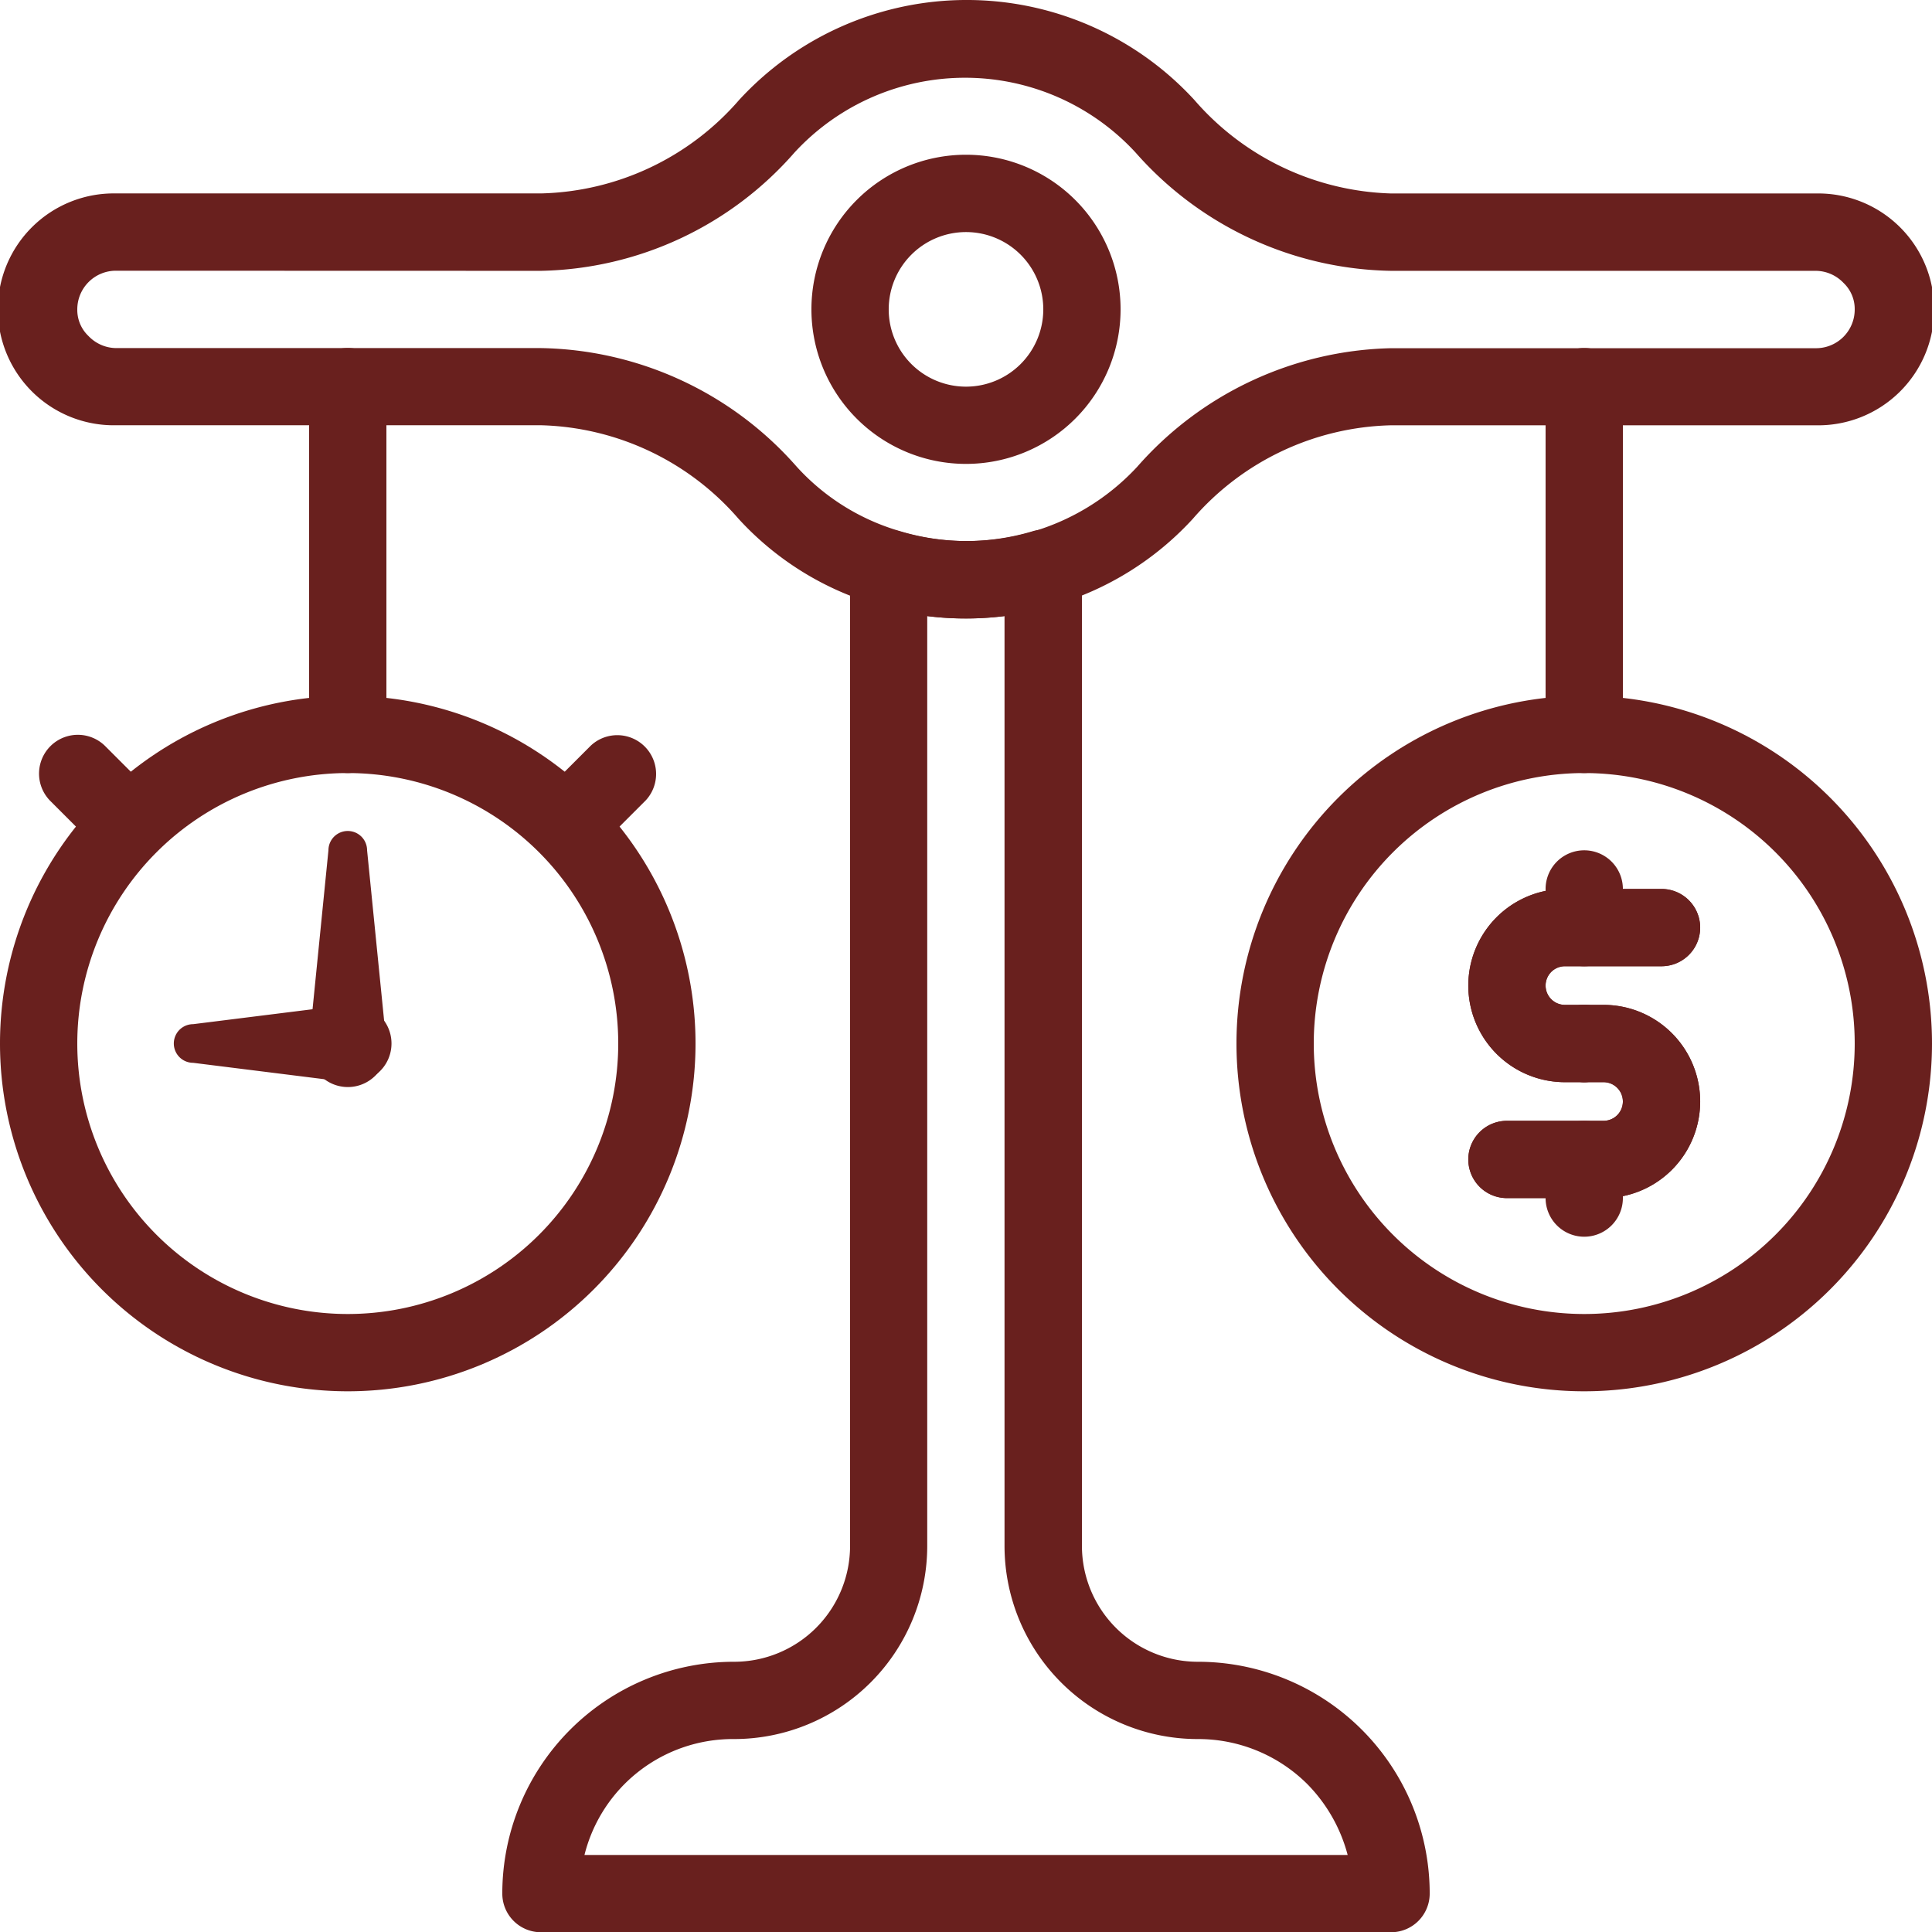
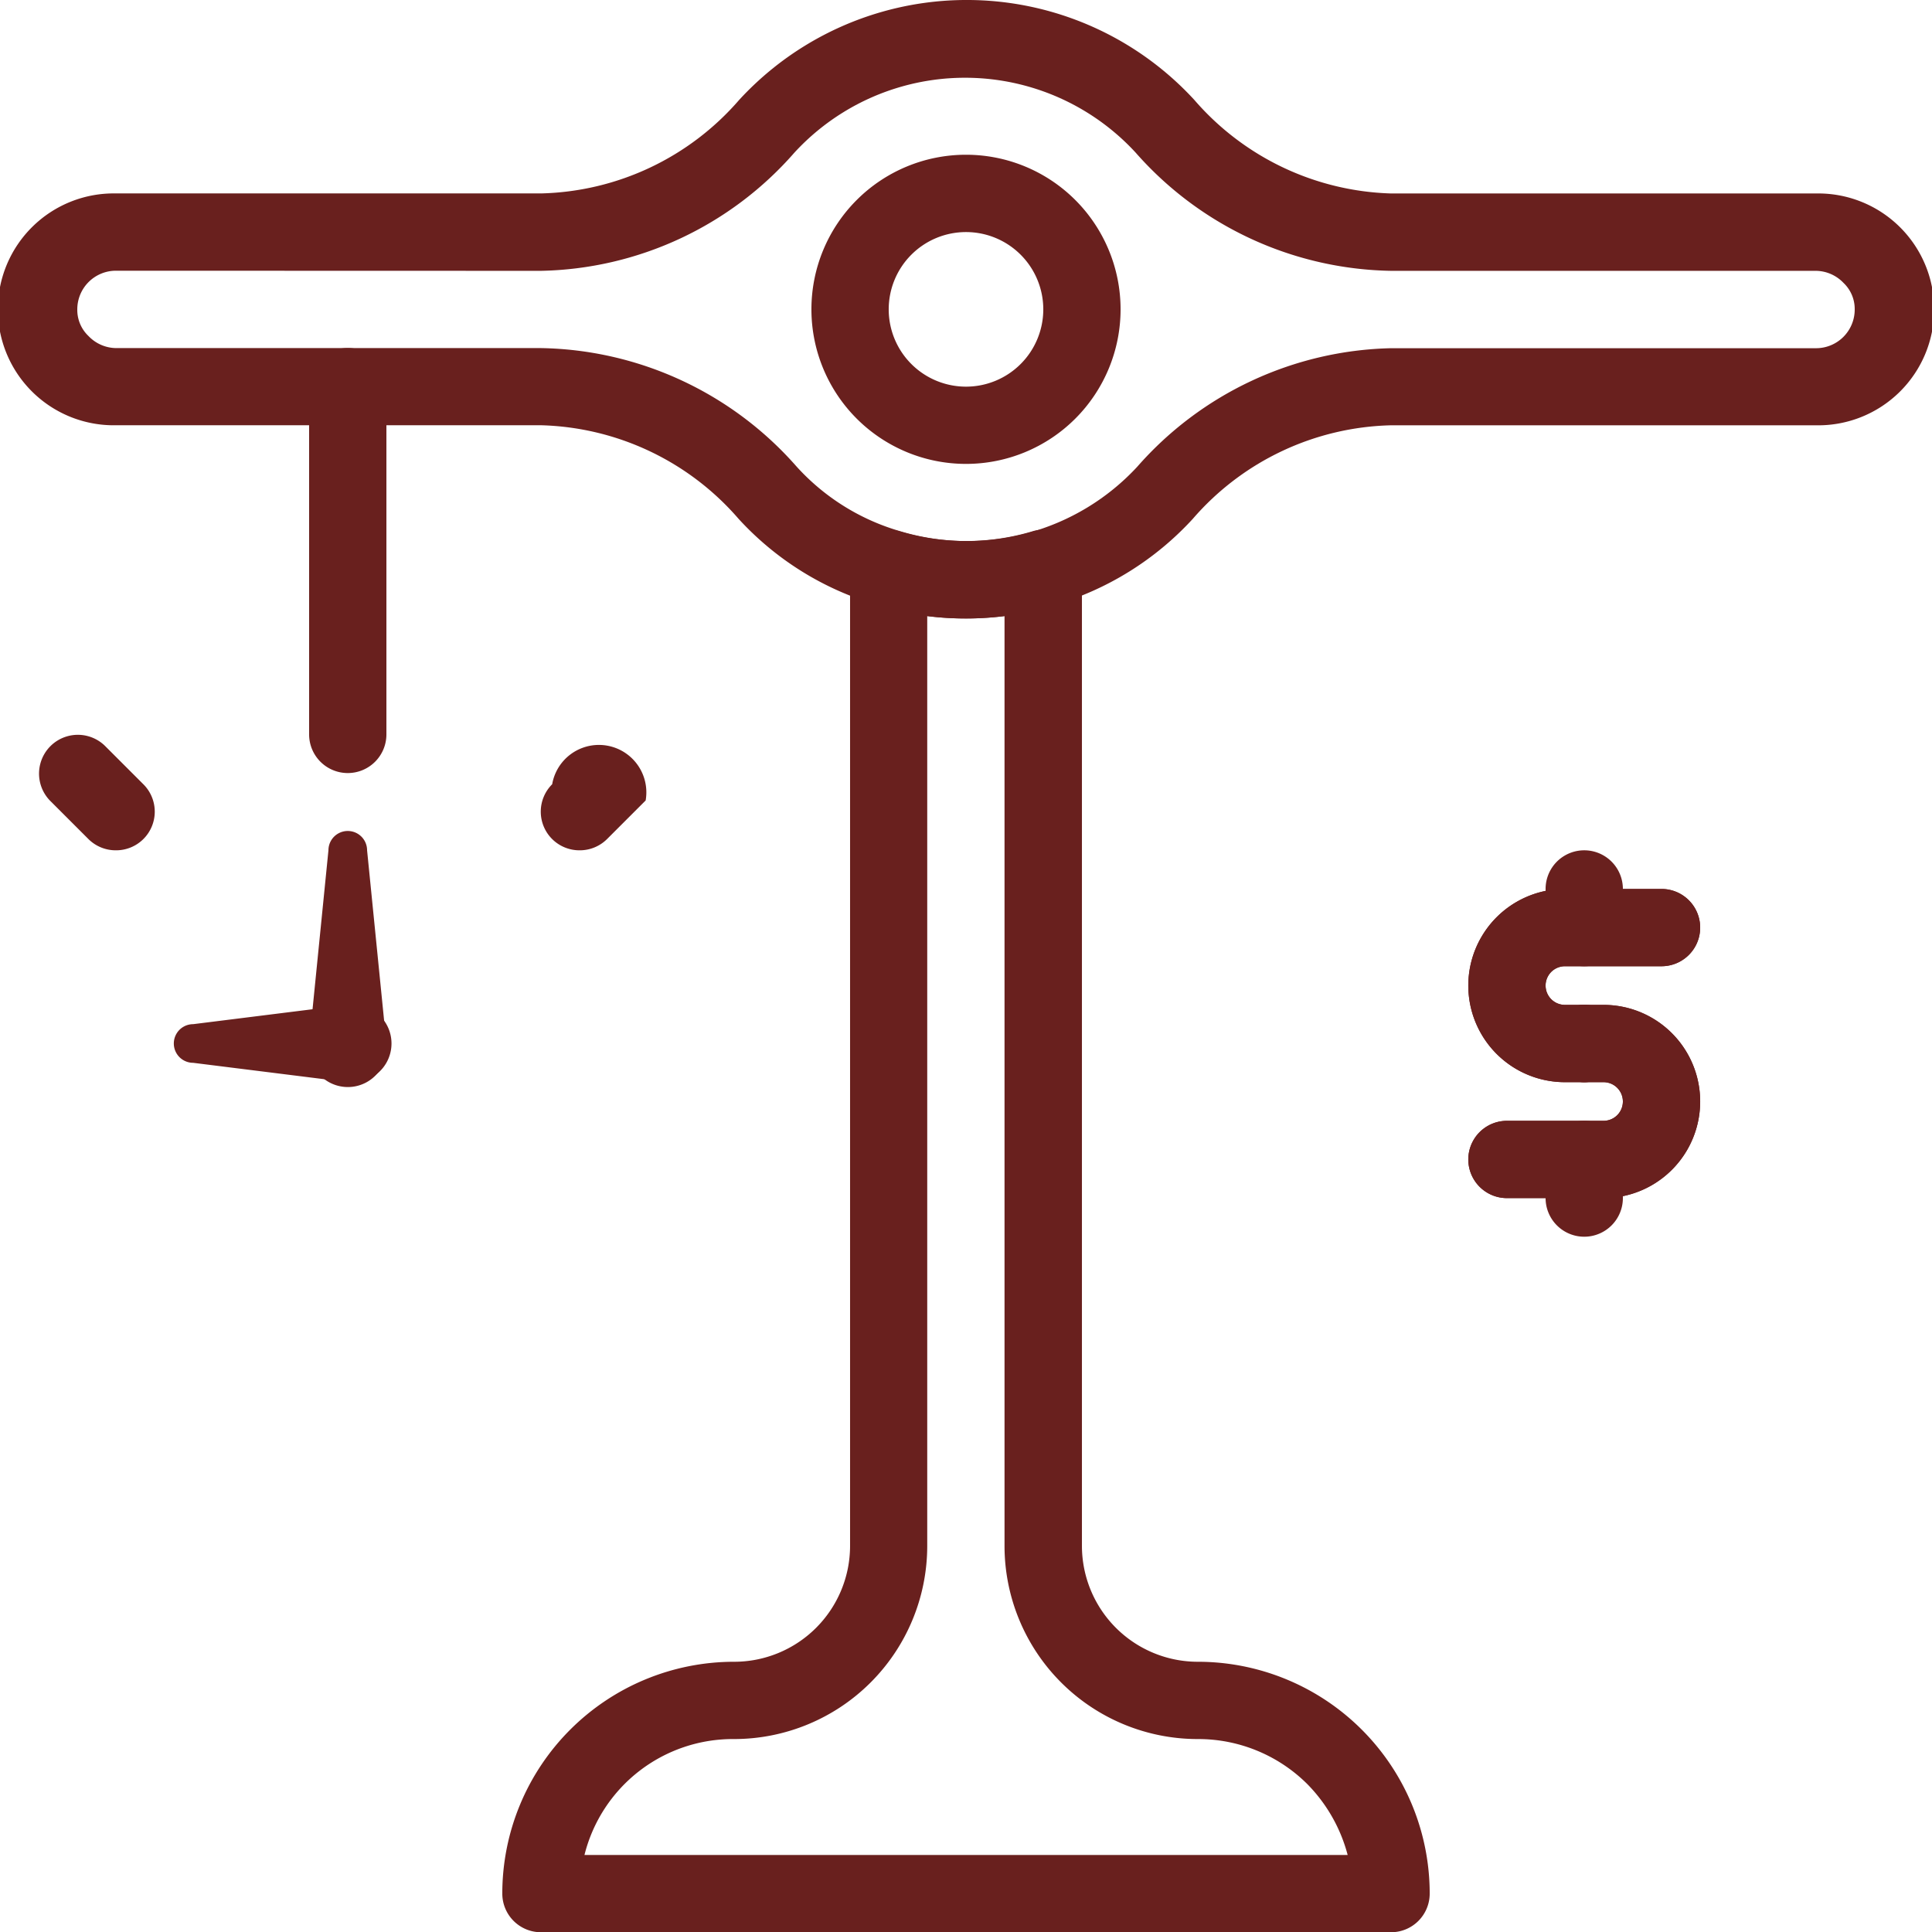
<svg xmlns="http://www.w3.org/2000/svg" width="47.994" height="48" viewBox="0 0 47.994 48">
  <g id="balance_budget_estimate" data-name="balance budget estimate" transform="translate(-7 -6.994)">
    <path id="Path_69" data-name="Path 69" d="M42.077,55.544H20.96a.96.96,0,0,1-.96-.96,5.759,5.759,0,0,1,5.759-5.759,2.88,2.88,0,0,0,2.88-2.88V21.66a.953.953,0,0,1,1.248-.912,5.759,5.759,0,0,0,3.264,0,.953.953,0,0,1,1.248.912V45.945a2.88,2.88,0,0,0,2.88,2.88,5.759,5.759,0,0,1,5.759,5.759.96.96,0,0,1-.96.96Zm-20.033-1.92H41a3.935,3.935,0,0,0-1.008-1.766,3.839,3.839,0,0,0-2.716-1.113,4.8,4.8,0,0,1-4.8-4.8V22.85a8.025,8.025,0,0,1-1.92,0V45.945a4.8,4.8,0,0,1-4.8,4.8,3.8,3.8,0,0,0-3.715,2.88Z" transform="translate(-0.522 -0.55)" fill="#69201e" />
-     <path id="Path_70" data-name="Path 70" d="M47.639,42.278a8.639,8.639,0,1,1,8.639-8.639A8.639,8.639,0,0,1,47.639,42.278Zm0-15.358a6.719,6.719,0,1,0,6.719,6.719,6.719,6.719,0,0,0-6.719-6.719Z" transform="translate(-1.284 -0.722)" fill="#69201e" />
-     <path id="Path_71" data-name="Path 71" d="M15.639,42.278a8.639,8.639,0,1,1,8.639-8.639,8.639,8.639,0,0,1-8.639,8.639Zm0-15.358a6.719,6.719,0,1,0,6.719,6.719A6.719,6.719,0,0,0,15.639,26.92Z" transform="translate(0 -0.722)" fill="#69201e" />
    <path id="Path_72" data-name="Path 72" d="M16.44,28.98l.48,4.8a.965.965,0,1,1-1.92.192.643.643,0,0,1,0-.192l.48-4.8a.48.48,0,1,1,.96,0Z" transform="translate(-0.321 -0.863)" fill="#69201e" />
    <path id="Path_73" data-name="Path 73" d="M15.819,34.919l-3.84-.48a.48.48,0,1,1,0-.96l3.84-.48a.967.967,0,0,1,.24,1.92Z" transform="translate(-0.181 -1.043)" fill="#69201e" />
-     <path id="Path_74" data-name="Path 74" d="M21.96,28.879a.96.96,0,0,1-.682-1.641l.96-.96A.964.964,0,0,1,23.6,27.641l-.96.96A.96.96,0,0,1,21.96,28.879Z" transform="translate(-0.561 -0.762)" fill="#69201e" />
+     <path id="Path_74" data-name="Path 74" d="M21.96,28.879a.96.96,0,0,1-.682-1.641A.964.964,0,0,1,23.6,27.641l-.96.96A.96.96,0,0,1,21.96,28.879Z" transform="translate(-0.561 -0.762)" fill="#69201e" />
    <path id="Path_75" data-name="Path 75" d="M9.92,28.879a.96.96,0,0,1-.682-.278l-.96-.96a.964.964,0,0,1,1.363-1.363l.96.96a.96.96,0,0,1-.682,1.641Z" transform="translate(-0.04 -0.762)" fill="#69201e" />
    <path id="Path_76" data-name="Path 76" d="M15.96,26.559A.96.96,0,0,1,15,25.6V16.96a.96.96,0,0,1,1.92,0V25.6A.96.96,0,0,1,15.96,26.559Z" transform="translate(-0.321 -0.361)" fill="#69201e" />
-     <path id="Path_77" data-name="Path 77" d="M47.96,26.559A.96.96,0,0,1,47,25.6V16.96a.96.96,0,1,1,1.92,0V25.6A.96.96,0,0,1,47.96,26.559Z" transform="translate(-1.605 -0.361)" fill="#69201e" />
    <path id="Path_78" data-name="Path 78" d="M47.88,34.8H47.4a2.4,2.4,0,0,1,0-4.8h2.4a.96.96,0,0,1,0,1.92H47.4a.48.48,0,0,0,0,.96h.48a.96.96,0,0,1,0,1.92Z" transform="translate(-1.525 -0.923)" fill="#69201e" />
    <path id="Path_79" data-name="Path 79" d="M47.88,34.8H47.4a2.4,2.4,0,0,1,0-4.8h2.4a.96.96,0,0,1,0,1.92H47.4a.48.48,0,0,0,0,.96h.48a.96.96,0,0,1,0,1.92Z" transform="translate(-1.525 -0.923)" fill="#69201e" />
    <path id="Path_80" data-name="Path 80" d="M48.36,37.8h-2.4a.96.96,0,1,1,0-1.92h2.4a.48.48,0,1,0,0-.96h-.48a.96.96,0,1,1,0-1.92h.48a2.4,2.4,0,0,1,0,4.8Z" transform="translate(-1.525 -1.043)" fill="#69201e" />
    <path id="Path_81" data-name="Path 81" d="M48.36,37.8h-2.4a.96.96,0,1,1,0-1.92h2.4a.48.48,0,1,0,0-.96h-.48a.96.96,0,1,1,0-1.92h.48a2.4,2.4,0,0,1,0,4.8Z" transform="translate(-1.525 -1.043)" fill="#69201e" />
    <path id="Path_82" data-name="Path 82" d="M31.84,18.679a3.84,3.84,0,1,1,3.84-3.84A3.84,3.84,0,0,1,31.84,18.679Zm0-5.759a1.92,1.92,0,1,0,1.92,1.92A1.92,1.92,0,0,0,31.84,12.92Z" transform="translate(-0.843 -0.161)" fill="#69201e" />
    <path id="Path_83" data-name="Path 83" d="M31,22.358a7.276,7.276,0,0,1-2.208-.336,7.487,7.487,0,0,1-3.446-2.141,6.719,6.719,0,0,0-4.9-2.323H9.88a2.88,2.88,0,1,1,0-5.759H20.438a6.719,6.719,0,0,0,4.924-2.323,7.679,7.679,0,0,1,11.307,0A6.719,6.719,0,0,0,41.556,11.8H52.114a2.88,2.88,0,1,1,0,5.759H41.556a6.719,6.719,0,0,0-4.924,2.323,7.545,7.545,0,0,1-3.465,2.15A7.353,7.353,0,0,1,31,22.358ZM9.88,13.719a.96.96,0,0,0-.96.96.893.893,0,0,0,.278.662.96.96,0,0,0,.682.3H20.438a8.639,8.639,0,0,1,6.345,2.937,5.548,5.548,0,0,0,2.582,1.613,5.759,5.759,0,0,0,5.884-1.6,8.639,8.639,0,0,1,6.306-2.947H52.114a.96.96,0,0,0,.96-.96.893.893,0,0,0-.278-.662.96.96,0,0,0-.682-.3H41.556a8.639,8.639,0,0,1-6.345-2.937,5.759,5.759,0,0,0-8.476,0,8.581,8.581,0,0,1-6.3,2.937Z" fill="#69201e" />
    <path id="Path_84" data-name="Path 84" d="M47.96,31.88a.96.96,0,0,1-.96-.96v-.96a.96.96,0,1,1,1.92,0v.96A.96.96,0,0,1,47.96,31.88Z" transform="translate(-1.605 -0.883)" fill="#69201e" />
    <path id="Path_85" data-name="Path 85" d="M47.96,38.88a.96.96,0,0,1-.96-.96v-.96a.96.96,0,1,1,1.92,0v.96A.96.96,0,0,1,47.96,38.88Z" transform="translate(-1.605 -1.164)" fill="#69201e" />
  </g>
</svg>